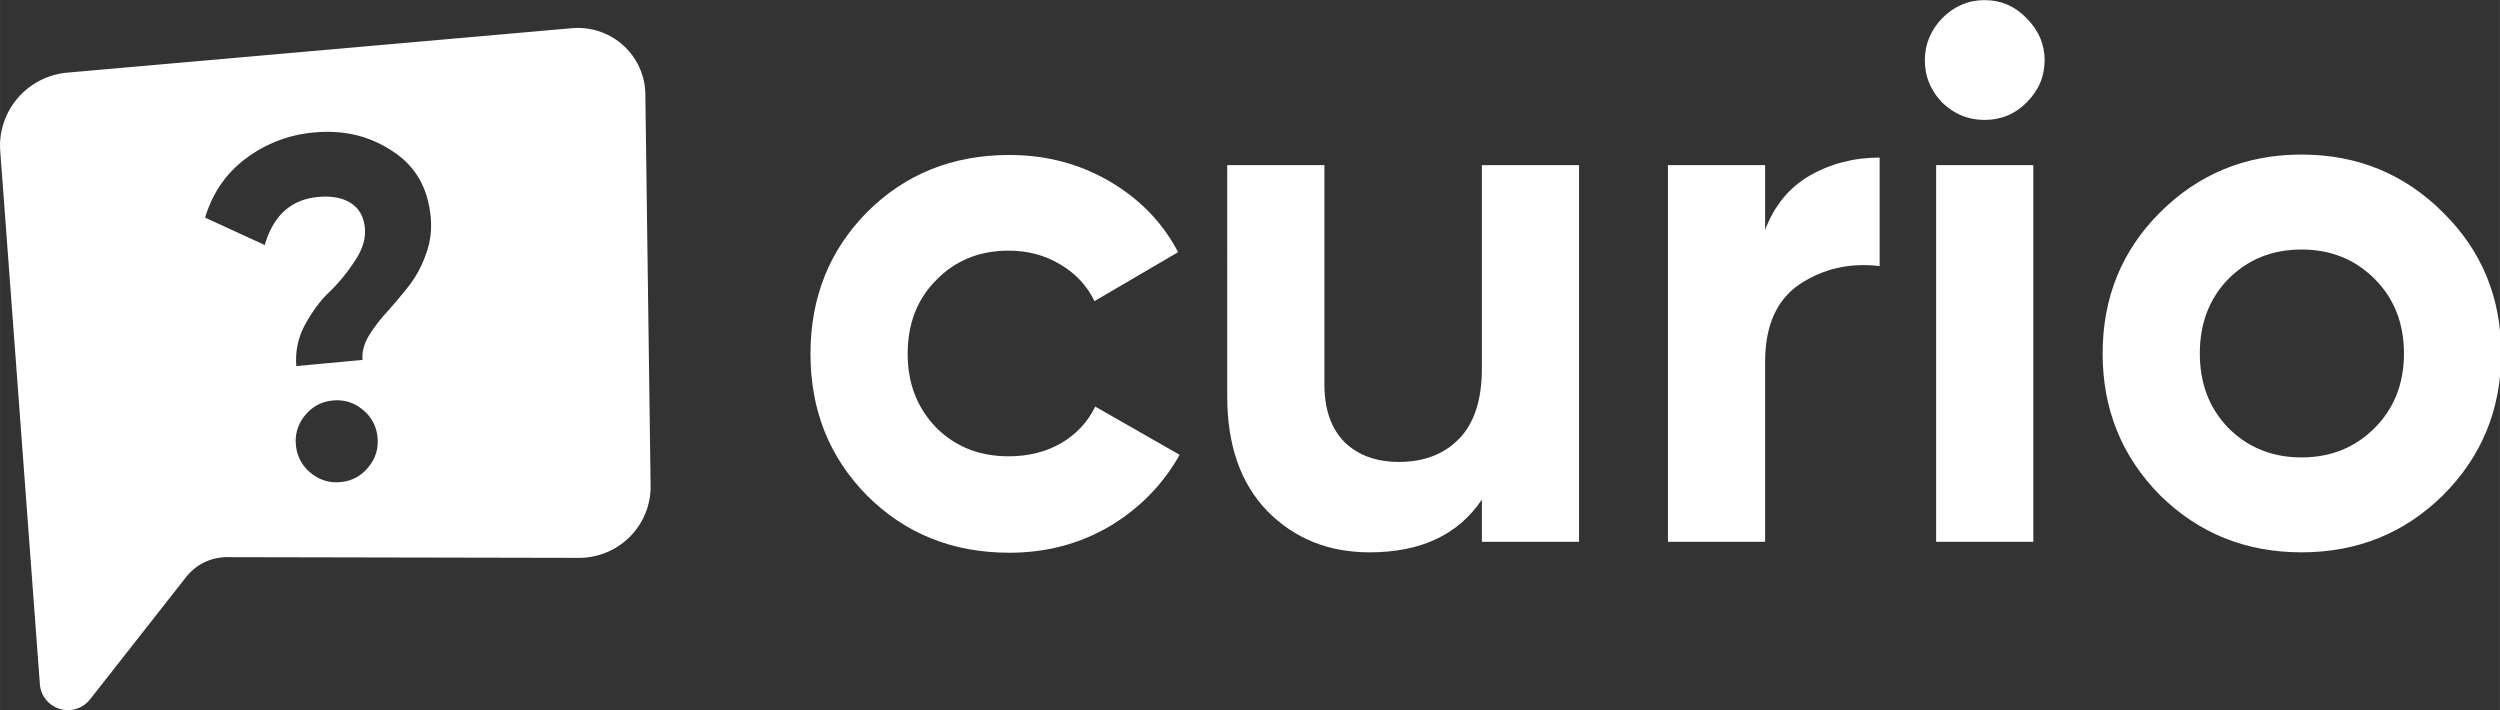
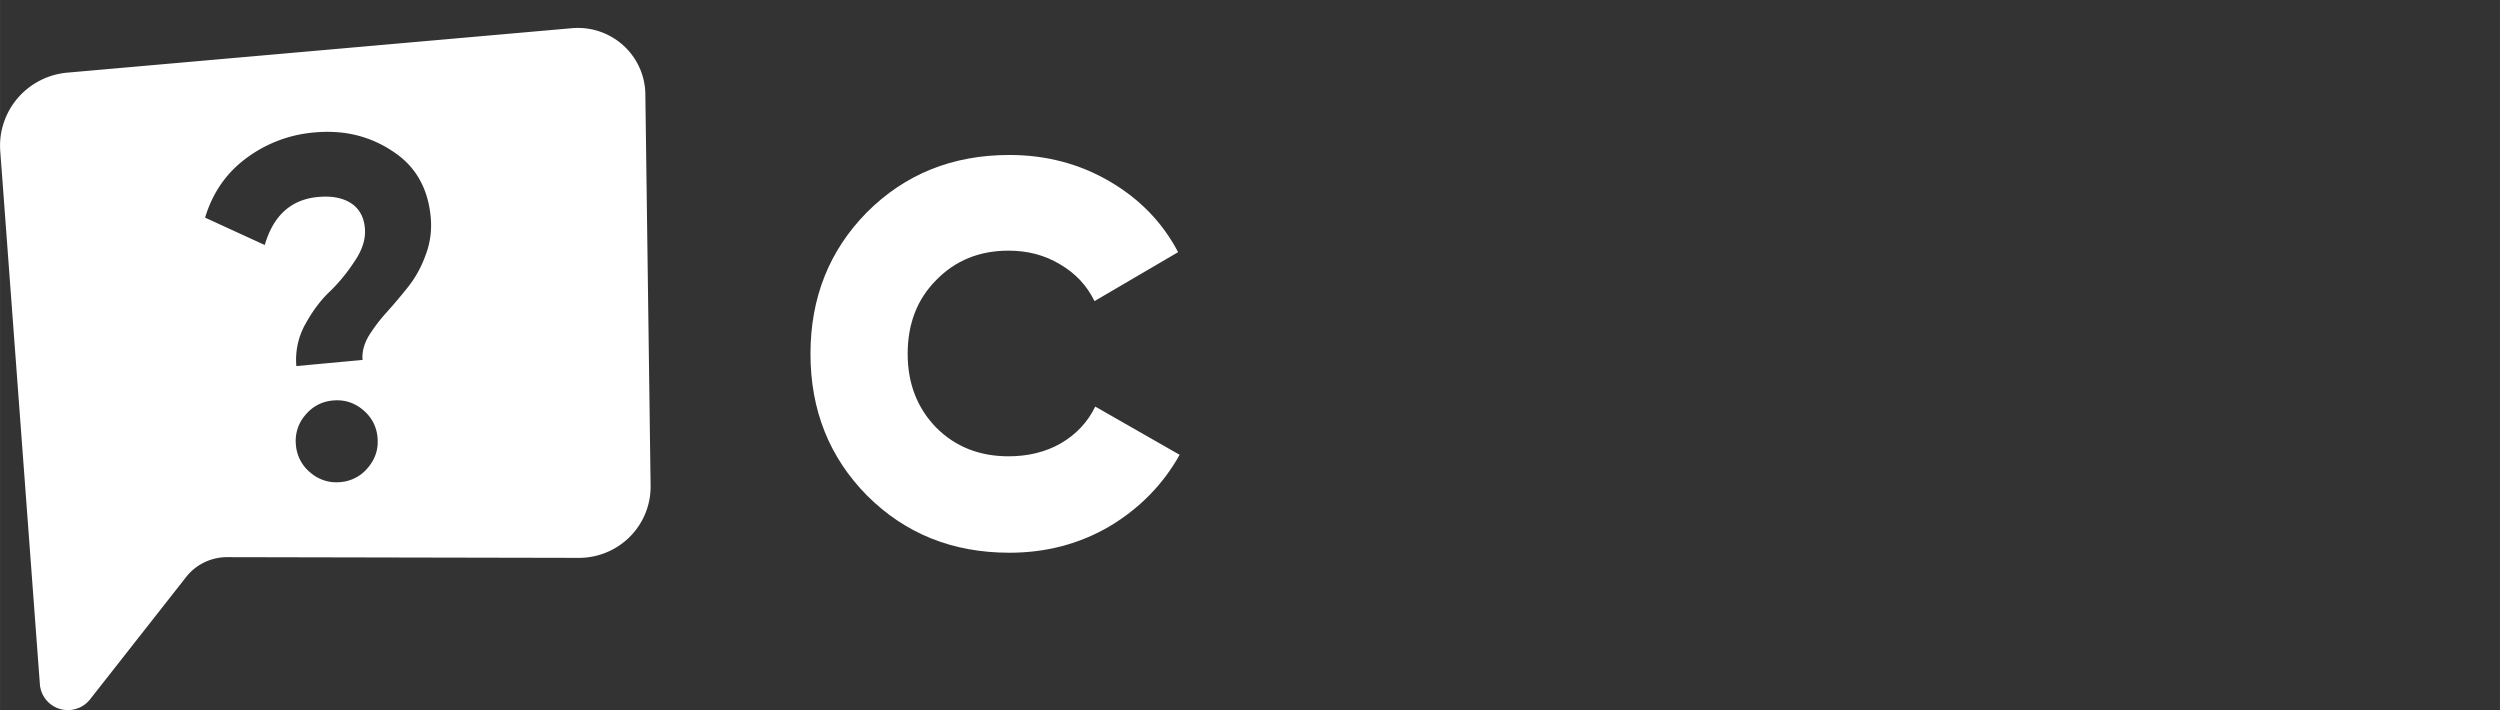
<svg xmlns="http://www.w3.org/2000/svg" xml:space="preserve" width="336.41" height="95.56" viewBox="0 0 89.008 25.284">
  <rect x="0" y="0" width="89.008" height="25.284" fill="#333333" stroke="none" />
  <g style="fill:#fff">
    <g style="fill:#fff">
-       <path d="M71.306 26.356h6.553v25.4h-6.553V48.91c-1.592 2.37-4.115 3.556-7.57 3.556-2.777 0-5.08-.932-6.908-2.794-1.795-1.863-2.693-4.437-2.693-7.722V26.356h6.553v14.782c0 1.694.458 2.998 1.372 3.912.914.88 2.134 1.32 3.658 1.32 1.693 0 3.048-.524 4.064-1.574s1.524-2.625 1.524-4.724zm19.1 4.368c.61-1.625 1.609-2.844 2.998-3.657 1.422-.813 2.997-1.22 4.724-1.22v7.316c-1.998-.237-3.793.17-5.385 1.219-1.558 1.05-2.337 2.794-2.337 5.232v12.142h-6.553v-25.4h6.553zm14.783-7.416c-1.084 0-2.032-.39-2.845-1.169-.779-.813-1.168-1.76-1.168-2.845 0-1.083.39-2.032 1.168-2.844.813-.813 1.761-1.22 2.845-1.22 1.118 0 2.066.407 2.845 1.22.813.812 1.22 1.76 1.22 2.844 0 1.084-.407 2.032-1.22 2.845-.779.78-1.727 1.169-2.845 1.169zm-3.251 28.448v-25.4h6.553v25.4zm34.188-3.15c-2.607 2.574-5.79 3.86-9.55 3.86-3.76 0-6.943-1.286-9.55-3.86-2.574-2.608-3.861-5.791-3.861-9.55 0-3.76 1.287-6.926 3.86-9.5 2.608-2.608 5.792-3.912 9.551-3.912 3.76 0 6.943 1.304 9.55 3.912 2.608 2.574 3.912 5.74 3.912 9.5 0 3.759-1.304 6.942-3.912 9.55zm-14.478-4.521c1.321 1.32 2.964 1.981 4.928 1.981s3.607-.66 4.928-1.981c1.32-1.321 1.98-2.997 1.98-5.03 0-2.031-.66-3.708-1.98-5.029-1.321-1.32-2.964-1.98-4.928-1.98s-3.607.66-4.928 1.98c-1.287 1.321-1.93 2.998-1.93 5.03s.643 3.708 1.93 5.029z" aria-label="curio" style="font-size:50.8px;font-family:Gilroy-Bold;-inkscape-font-specification:Gilroy-Bold;fill:#fff;stroke-width:.265" transform="translate(15.11 -8.037) scale(.528)" />
      <path d="M39.444 52.493c-3.827 0-7.027-1.286-9.601-3.86-2.54-2.574-3.81-5.758-3.81-9.55 0-3.794 1.27-6.977 3.81-9.551 2.574-2.574 5.774-3.86 9.6-3.86 2.473 0 4.725.592 6.757 1.777s3.573 2.777 4.623 4.775l-5.639 3.302c-.508-1.05-1.287-1.88-2.336-2.489-1.016-.61-2.168-.914-3.455-.914-1.964 0-3.59.66-4.877 1.98-1.287 1.288-1.93 2.947-1.93 4.98 0 1.997.643 3.657 1.93 4.978 1.287 1.287 2.913 1.93 4.877 1.93 1.32 0 2.49-.288 3.505-.864 1.05-.61 1.83-1.439 2.337-2.489l5.69 3.251c-1.118 1.999-2.693 3.607-4.725 4.826-2.032 1.186-4.284 1.778-6.756 1.778z" style="font-size:50.8px;font-family:Gilroy-Bold;-inkscape-font-specification:Gilroy-Bold;display:inline;fill:#fff;stroke-width:.265" transform="translate(15.11 -8.037) scale(.528)" />
    </g>
    <path d="M25.046 6.125a2.404 2.388 0 0 0-.33.006L6.754 7.713a2.63 2.612 0 0 0-2.39 2.795L5.775 29.49a1 .993 0 0 0 1.785.538l3.423-4.358a1.847 1.835 0 0 1 1.46-.706l12.52.025a2.552 2.535 0 0 0 2.556-2.569l-.187-13.944a2.404 2.388 0 0 0-2.286-2.352zM16.303 9.83a4.044 4.044 0 0 1 2.013.67c.818.521 1.276 1.307 1.374 2.355.044.479-.018.933-.185 1.362a3.959 3.959 0 0 1-.62 1.126c-.247.31-.5.61-.76.9a5.78 5.78 0 0 0-.646.852c-.168.291-.24.573-.215.847l-2.358.219a2.604 2.604 0 0 1 .311-1.477c.266-.484.561-.88.89-1.186.326-.318.621-.678.882-1.082.273-.404.392-.794.357-1.17-.037-.4-.202-.694-.496-.886-.294-.19-.686-.264-1.176-.219-.957.09-1.588.66-1.892 1.71l-2.125-.975c.264-.875.744-1.574 1.443-2.099a4.688 4.688 0 0 1 2.448-.934c.26-.024.51-.029.755-.013zm.053 9.549c.34 0 .646.112.918.338.312.259.486.587.523.986.037.399-.074.754-.333 1.065a1.404 1.404 0 0 1-.985.523 1.404 1.404 0 0 1-1.066-.332 1.406 1.406 0 0 1-.522-.986 1.405 1.405 0 0 1 .332-1.066c.259-.311.587-.484.986-.521.05-.005.099-.007.147-.007z" style="fill:#fff;stroke-width:1.99" transform="translate(-4.356 -5.127)" />
  </g>
</svg>